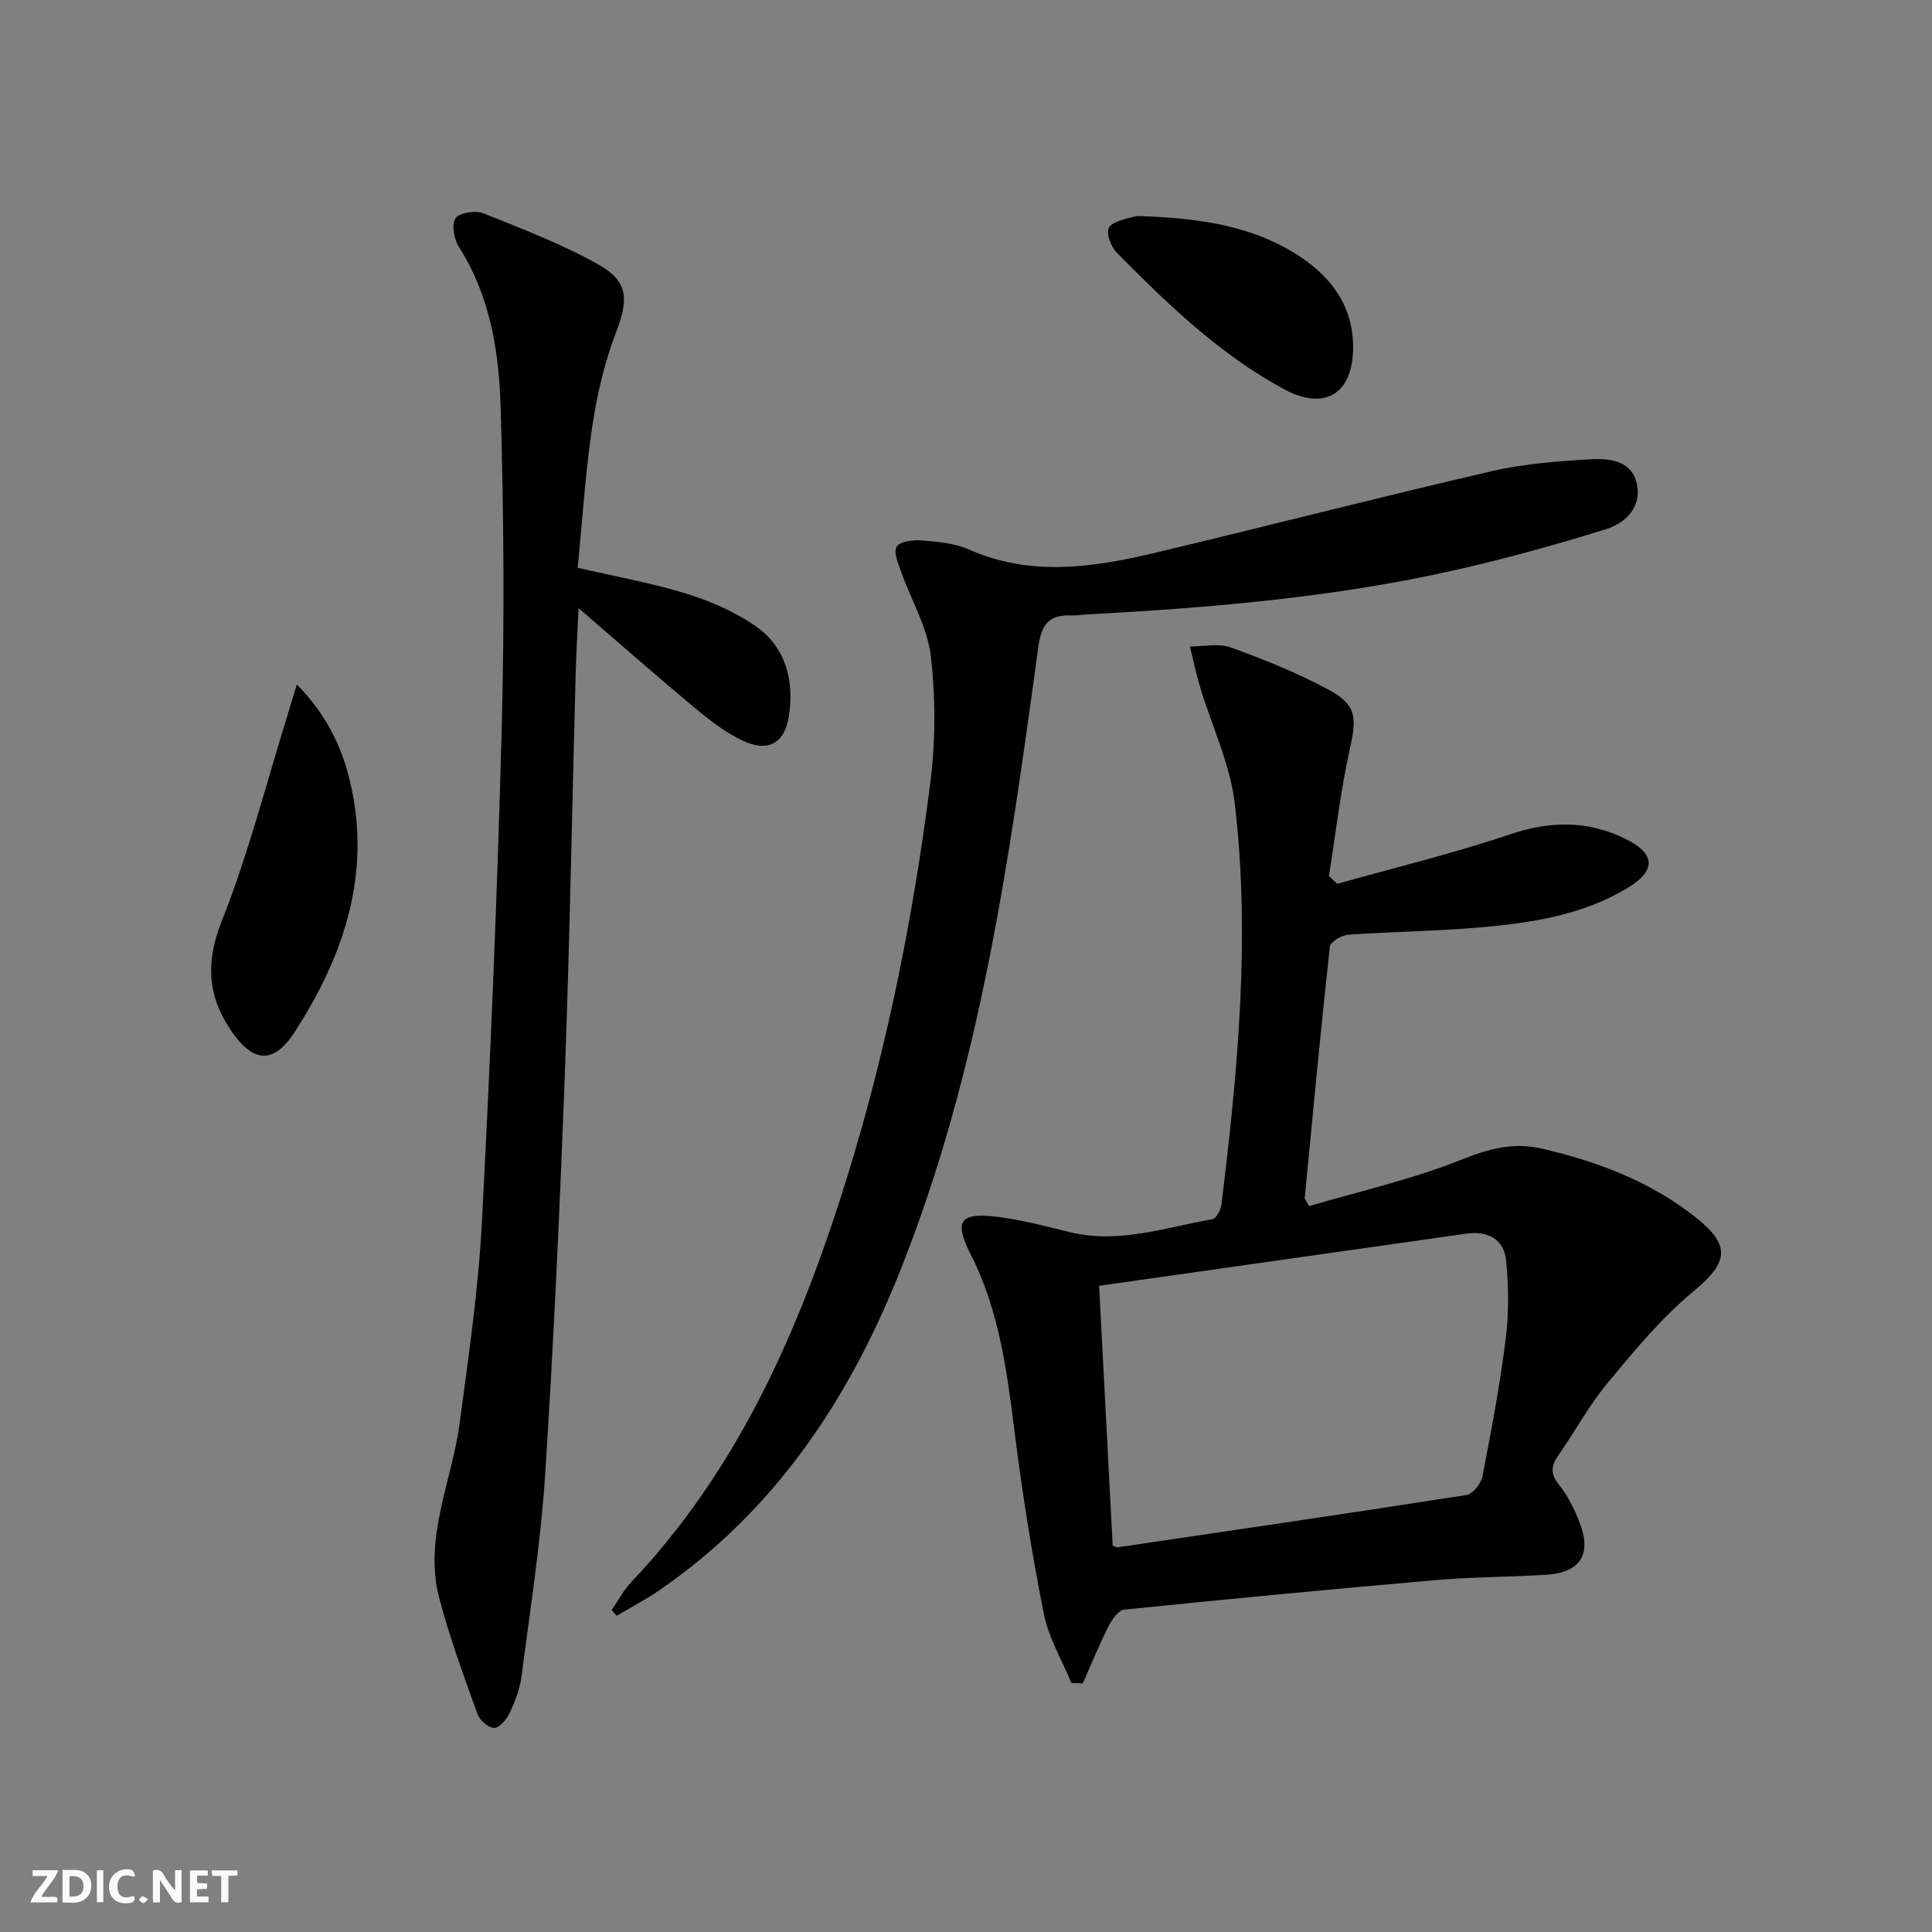
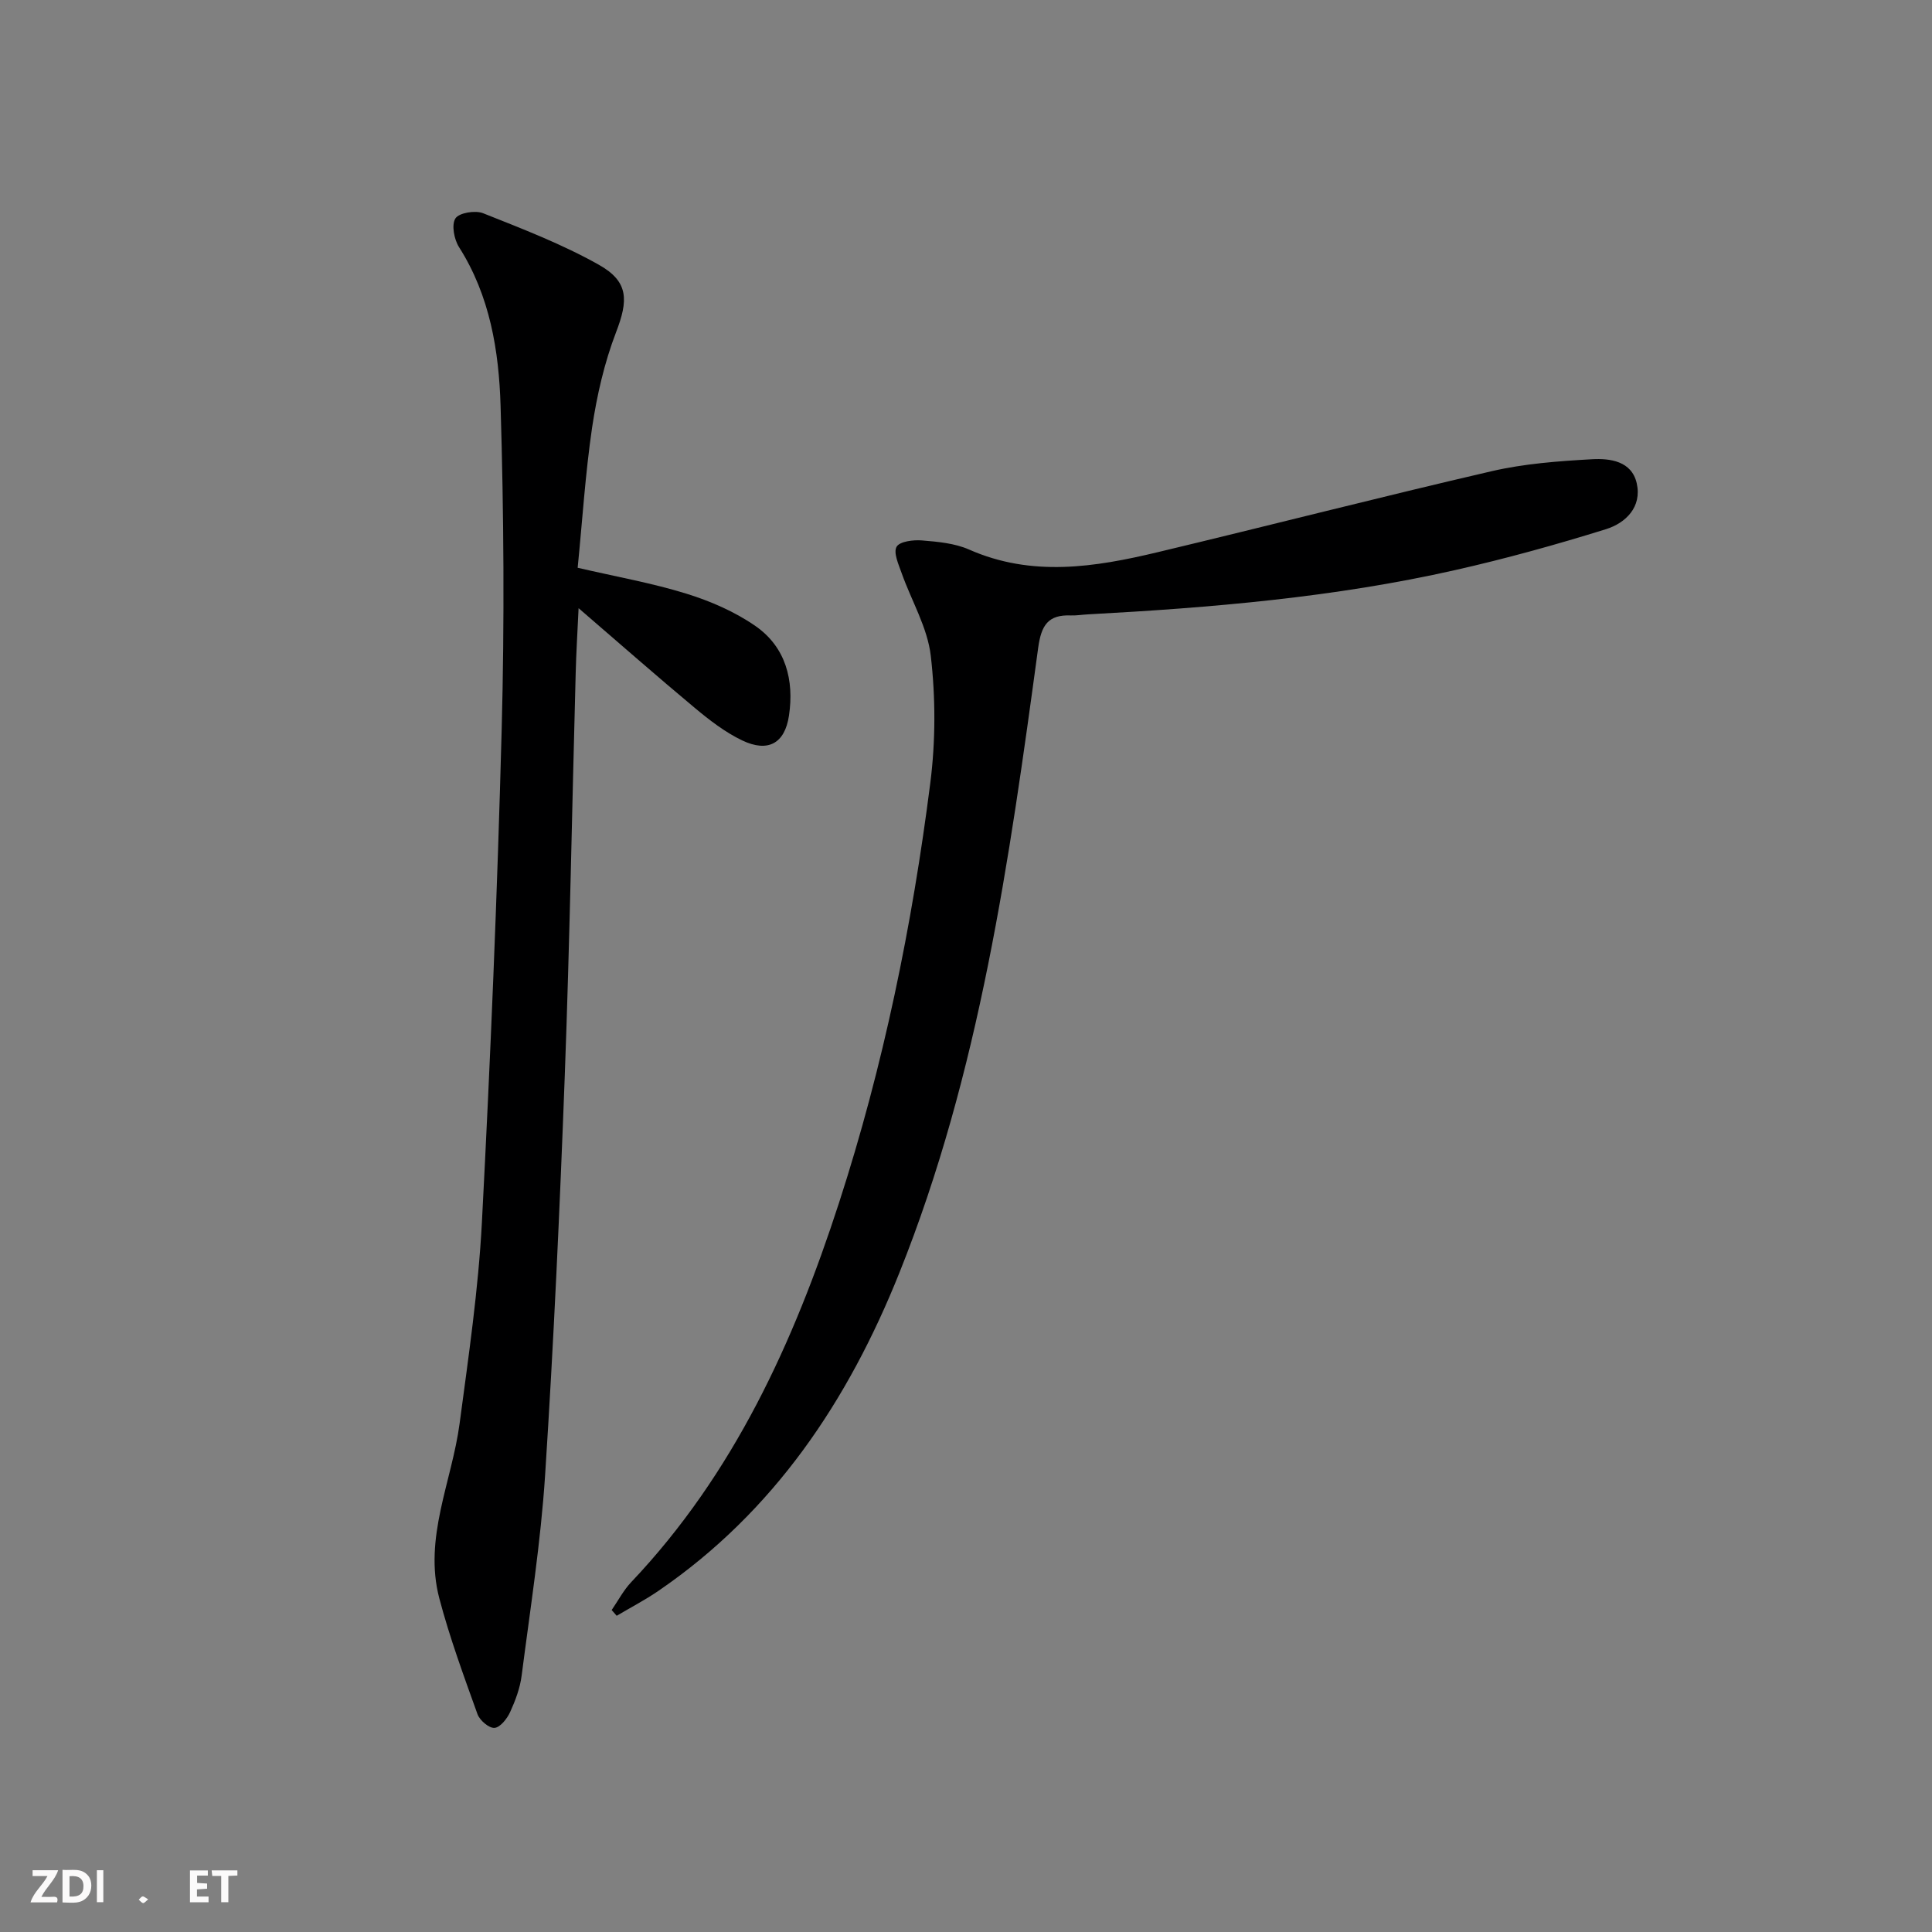
<svg xmlns="http://www.w3.org/2000/svg" enable-background="new 0 0 400 400" viewBox="0 0 400 400">
  <rect x="0" y="0" width="400" height="400" fill="#808080" stroke="none" />
  <g fill="#fbfafa">
-     <path d="m37.59 393.81c-.92.31-1.52.05-2-.78-.7-1.2-1.52-2.34-2.47-3.78v4.59c-.55.03-.95.05-1.41.07-.03-.37-.06-.64-.06-.91 0-1.91 0-3.81 0-5.7 1.13-.41 1.77-.03 2.29.91.62 1.11 1.38 2.14 2.31 3.19v-4.2h1.35v6.61z" />
    <path d="m12.94 393.88v-6.75c1.9.19 3.93-.54 5.37 1.29.8 1.01.78 2.88.03 3.97-1.37 1.97-3.4 1.51-5.4 1.49m1.45-1.22c2.04.12 2.92-.58 2.89-2.21-.03-1.51-.98-2.19-2.89-2z" />
    <path d="m11.81 393.87h-5.49c.68-2.18 2.47-3.48 3.51-5.45h-3.08v-1.21h5.29c-.71 2.13-2.44 3.48-3.47 5.51.86 0 1.63.04 2.39-.01.79-.05 1.14.21.85 1.16" />
    <path d="m39.33 393.86v-6.61h3.7v1.07h-2.22v1.52c.68.04 1.34.09 2.07.13v1.07c-.72.05-1.38.09-2.1.14v1.48h2.4v1.19h-3.85z" />
-     <path d="m27.71 388.56c-1.15-.3-2.46-.61-3.1.64-.37.73-.41 1.93-.06 2.67.63 1.35 1.99.93 3.17.68.35.94-.01 1.32-.93 1.46-1.62.25-3.05-.27-3.76-1.48-.73-1.25-.6-3.03.31-4.17.88-1.11 2.71-1.7 4-1.16.32.13.44.74.65 1.12-.1.08-.19.16-.28.24" />
    <path d="m49.15 387.24v1.07c-.59.02-1.17.05-1.87.08v5.44h-1.48v-5.44h-1.85c-.05-.4-.08-.73-.13-1.15z" />
    <path d="m20.06 387.21h1.33v6.62h-1.33z" />
    <path d="m30.68 393.25c-.49.38-.8.79-1.05.76-.32-.05-.6-.45-.9-.7.26-.24.51-.64.8-.67.29-.04.62.3 1.15.61" />
  </g>
-   <path d="m276.85 182.99c11.93-3.36 24.01-6.27 35.73-10.23 8.42-2.85 16.24-2.93 24.1.99 6.05 3.02 6.21 6.48.4 10.02-9.35 5.7-19.92 7.28-30.53 8.23-9.1.81-18.27.87-27.4 1.52-1.38.1-3.72 1.48-3.82 2.47-1.9 17.33-3.53 34.7-5.2 52.06-.01.14.15.29.9 1.67 10.38-3.07 21.35-5.54 31.65-9.66 5.69-2.28 10.76-3.62 16.71-2.22 11.46 2.69 22.28 6.77 31.6 14.13 7.58 5.99 6.8 9.46-.54 15.53-6.58 5.45-12.14 12.23-17.64 18.86-3.81 4.59-6.68 9.94-10.11 14.86-1.52 2.18-1.81 3.83.05 6.15 1.84 2.28 3.2 5.07 4.28 7.83 2.58 6.58.16 10.39-6.83 10.83-7.64.48-15.31.45-22.93 1.11-21.52 1.87-43.03 3.92-64.52 6.12-1.21.12-2.56 2.08-3.26 3.47-1.94 3.85-3.56 7.86-5.31 11.8-.79-.03-1.57-.05-2.36-.08-1.96-4.78-4.73-9.4-5.72-14.37-2.48-12.52-4.48-25.16-6.07-37.83-1.58-12.57-3.19-24.99-9.04-36.51-3.54-6.97-2.27-8.75 5.47-7.81 5.08.62 10.08 1.96 15.07 3.18 10.14 2.48 19.73-1 29.48-2.68.79-.14 1.74-1.89 1.87-2.99 3.38-27.61 6.03-55.31 2.77-83.06-.97-8.22-4.77-16.09-7.19-24.15-.83-2.76-1.41-5.59-2.1-8.39 2.84.02 5.95-.7 8.48.21 6.84 2.47 13.65 5.22 20.04 8.64 6.01 3.21 6.05 5.78 4.6 12.31-1.92 8.69-2.94 17.57-4.34 26.37.57.55 1.14 1.08 1.71 1.62zm-49.29 83.22c.95 18.15 1.88 36.08 2.81 53.79.67.25.83.38.97.36 24.09-3.56 48.18-7.07 72.24-10.83 1.32-.21 3.05-2.36 3.34-3.85 1.84-9.42 3.61-18.87 4.81-28.38.67-5.35.63-10.89.1-16.27-.45-4.54-3.81-6.25-8.35-5.6-25.09 3.57-50.18 7.12-75.92 10.78z" fill="#000001" />
  <path d="m119.6 117.55c8.06 1.87 15.44 3.17 22.53 5.37 4.99 1.55 10.02 3.73 14.29 6.7 6.27 4.36 8.02 11.21 6.93 18.53-.86 5.79-4.35 7.69-9.68 5.15-3.53-1.69-6.76-4.18-9.79-6.71-7.77-6.47-15.36-13.16-24.09-20.67-.25 5.36-.5 9.39-.6 13.43-.75 27.78-1.23 55.58-2.26 83.35-1.03 27.58-2.29 55.16-4.07 82.69-.9 13.89-3.08 27.71-4.86 41.53-.33 2.59-1.3 5.17-2.39 7.56-.63 1.37-2.05 3.17-3.23 3.26-1.13.09-3.06-1.56-3.52-2.84-2.84-7.91-5.76-15.84-7.9-23.96-3.3-12.52 2.59-24.17 4.2-36.24 1.84-13.83 3.88-27.69 4.61-41.59 1.78-34.04 3.2-68.12 4.1-102.2.59-22.27.44-44.58-.23-66.85-.34-11.4-2.19-22.81-8.6-32.89-1.02-1.6-1.6-4.63-.75-5.95.75-1.17 4.12-1.72 5.74-1.07 8.13 3.23 16.37 6.4 23.96 10.67 6.24 3.51 6.09 7.39 3.55 13.99-2.41 6.28-3.95 13.02-4.95 19.69-1.42 9.67-2.03 19.45-2.99 29.05z" fill="#000001" />
  <path d="m126.64 333.34c1.34-1.94 2.45-4.1 4.06-5.79 21.23-22.4 33.64-49.64 43.01-78.52 9.19-28.34 15.15-57.43 18.9-86.94 1.1-8.65 1.1-17.63.1-26.29-.67-5.87-4.01-11.42-6.04-17.16-.63-1.79-1.74-4.21-1.04-5.44.64-1.11 3.47-1.46 5.26-1.31 3.28.27 6.77.58 9.73 1.88 13.01 5.75 26.04 3.67 39.05.56 23.08-5.51 46.07-11.43 69.19-16.78 6.75-1.56 13.79-2.08 20.74-2.47 3.74-.21 8.23.37 9.27 4.99 1.1 4.89-2.27 8.21-6.37 9.49-10.28 3.2-20.68 6.09-31.18 8.46-25.04 5.66-50.54 7.8-76.12 9.18-1.16.06-2.33.26-3.49.22-4.73-.19-6.13 2.04-6.77 6.73-5.97 43.93-12.1 87.86-28.75 129.41-10.6 26.46-25.92 49.41-49.84 65.79-2.77 1.9-5.77 3.46-8.67 5.18-.35-.4-.69-.8-1.04-1.19z" fill="#000001" />
-   <path d="m61.46 141.71c6.85 6.98 9.96 14.44 11.51 22.39 3.55 18.22-2.23 34.49-11.93 49.52-4.45 6.9-8.77 6.44-13.39-.53-4.76-7.18-5.05-14.05-1.71-22.47 5.54-13.96 9.25-28.65 13.73-43.03.48-1.53.94-3.07 1.79-5.88z" fill="#000001" />
-   <path d="m238.54 44.85c10.19.49 20.22 1.99 29.1 7.32 7.28 4.37 12.46 10.54 12.51 19.62.05 9.72-5.84 13.36-14.3 8.79-13.31-7.19-24.08-17.59-34.59-28.23-1.2-1.21-2.27-3.92-1.7-5.14.6-1.28 3.19-1.8 5.01-2.3 1.23-.34 2.64-.06 3.97-.06z" fill="#000001" />
</svg>